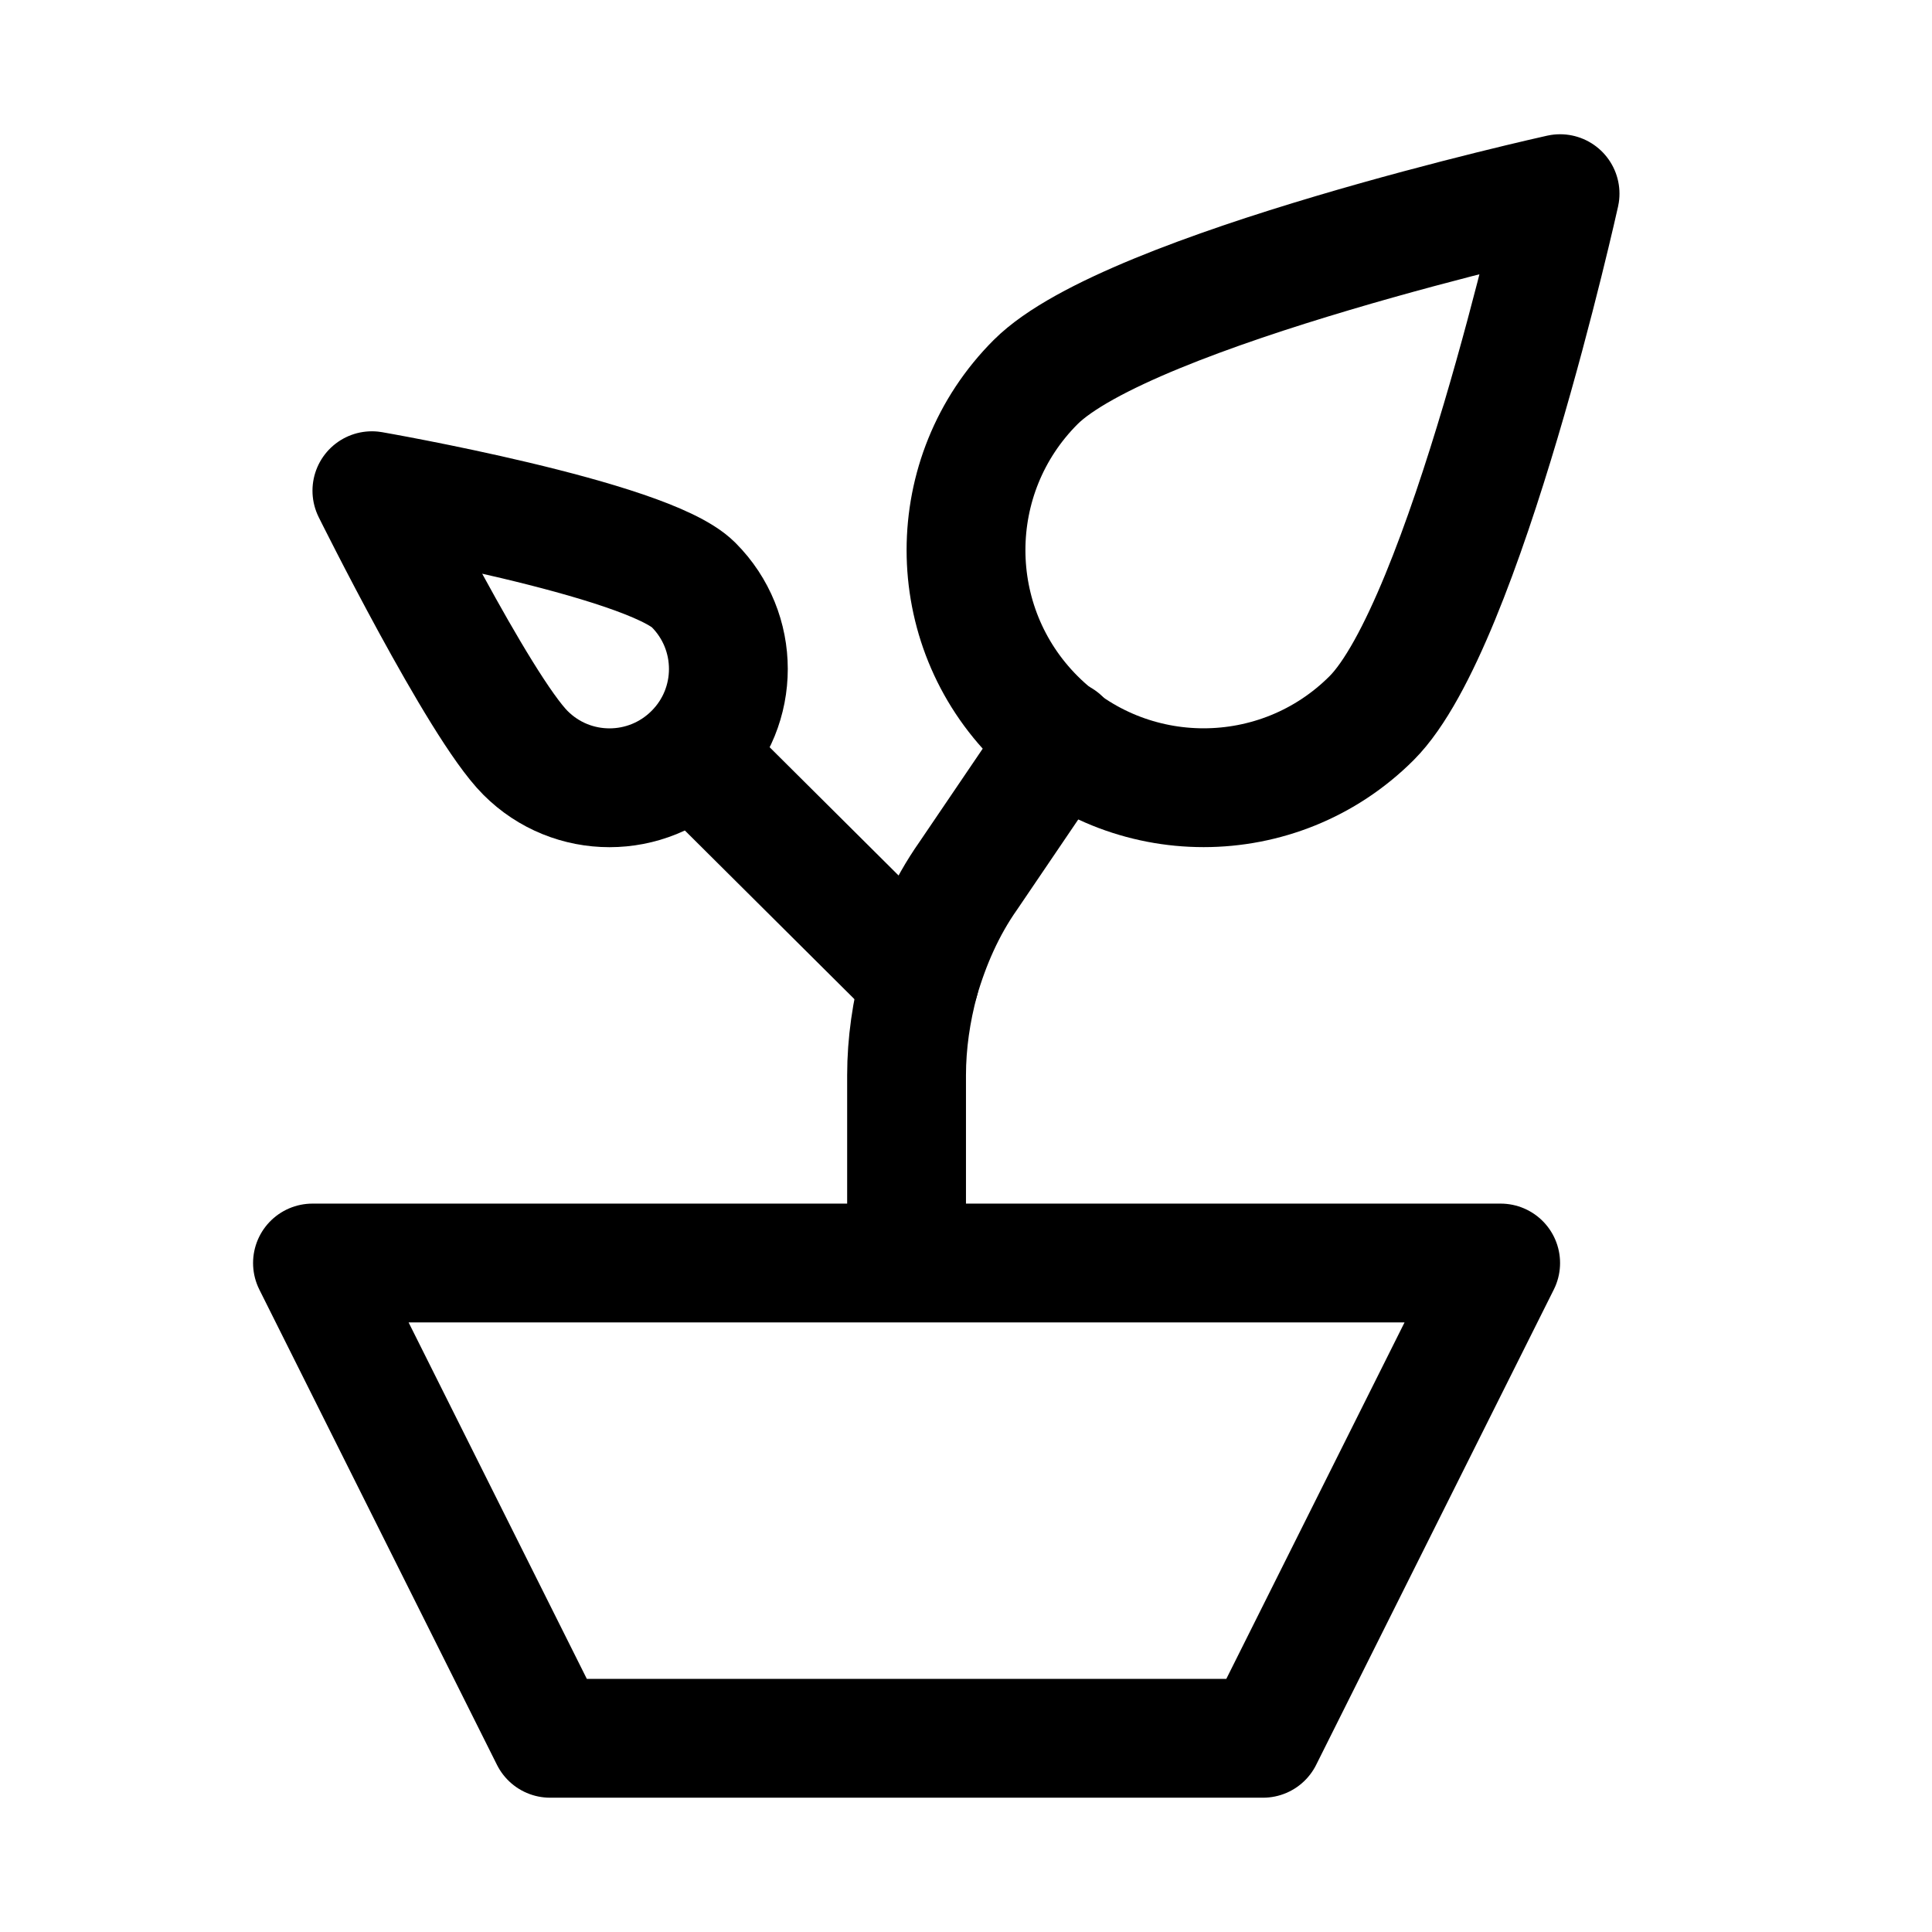
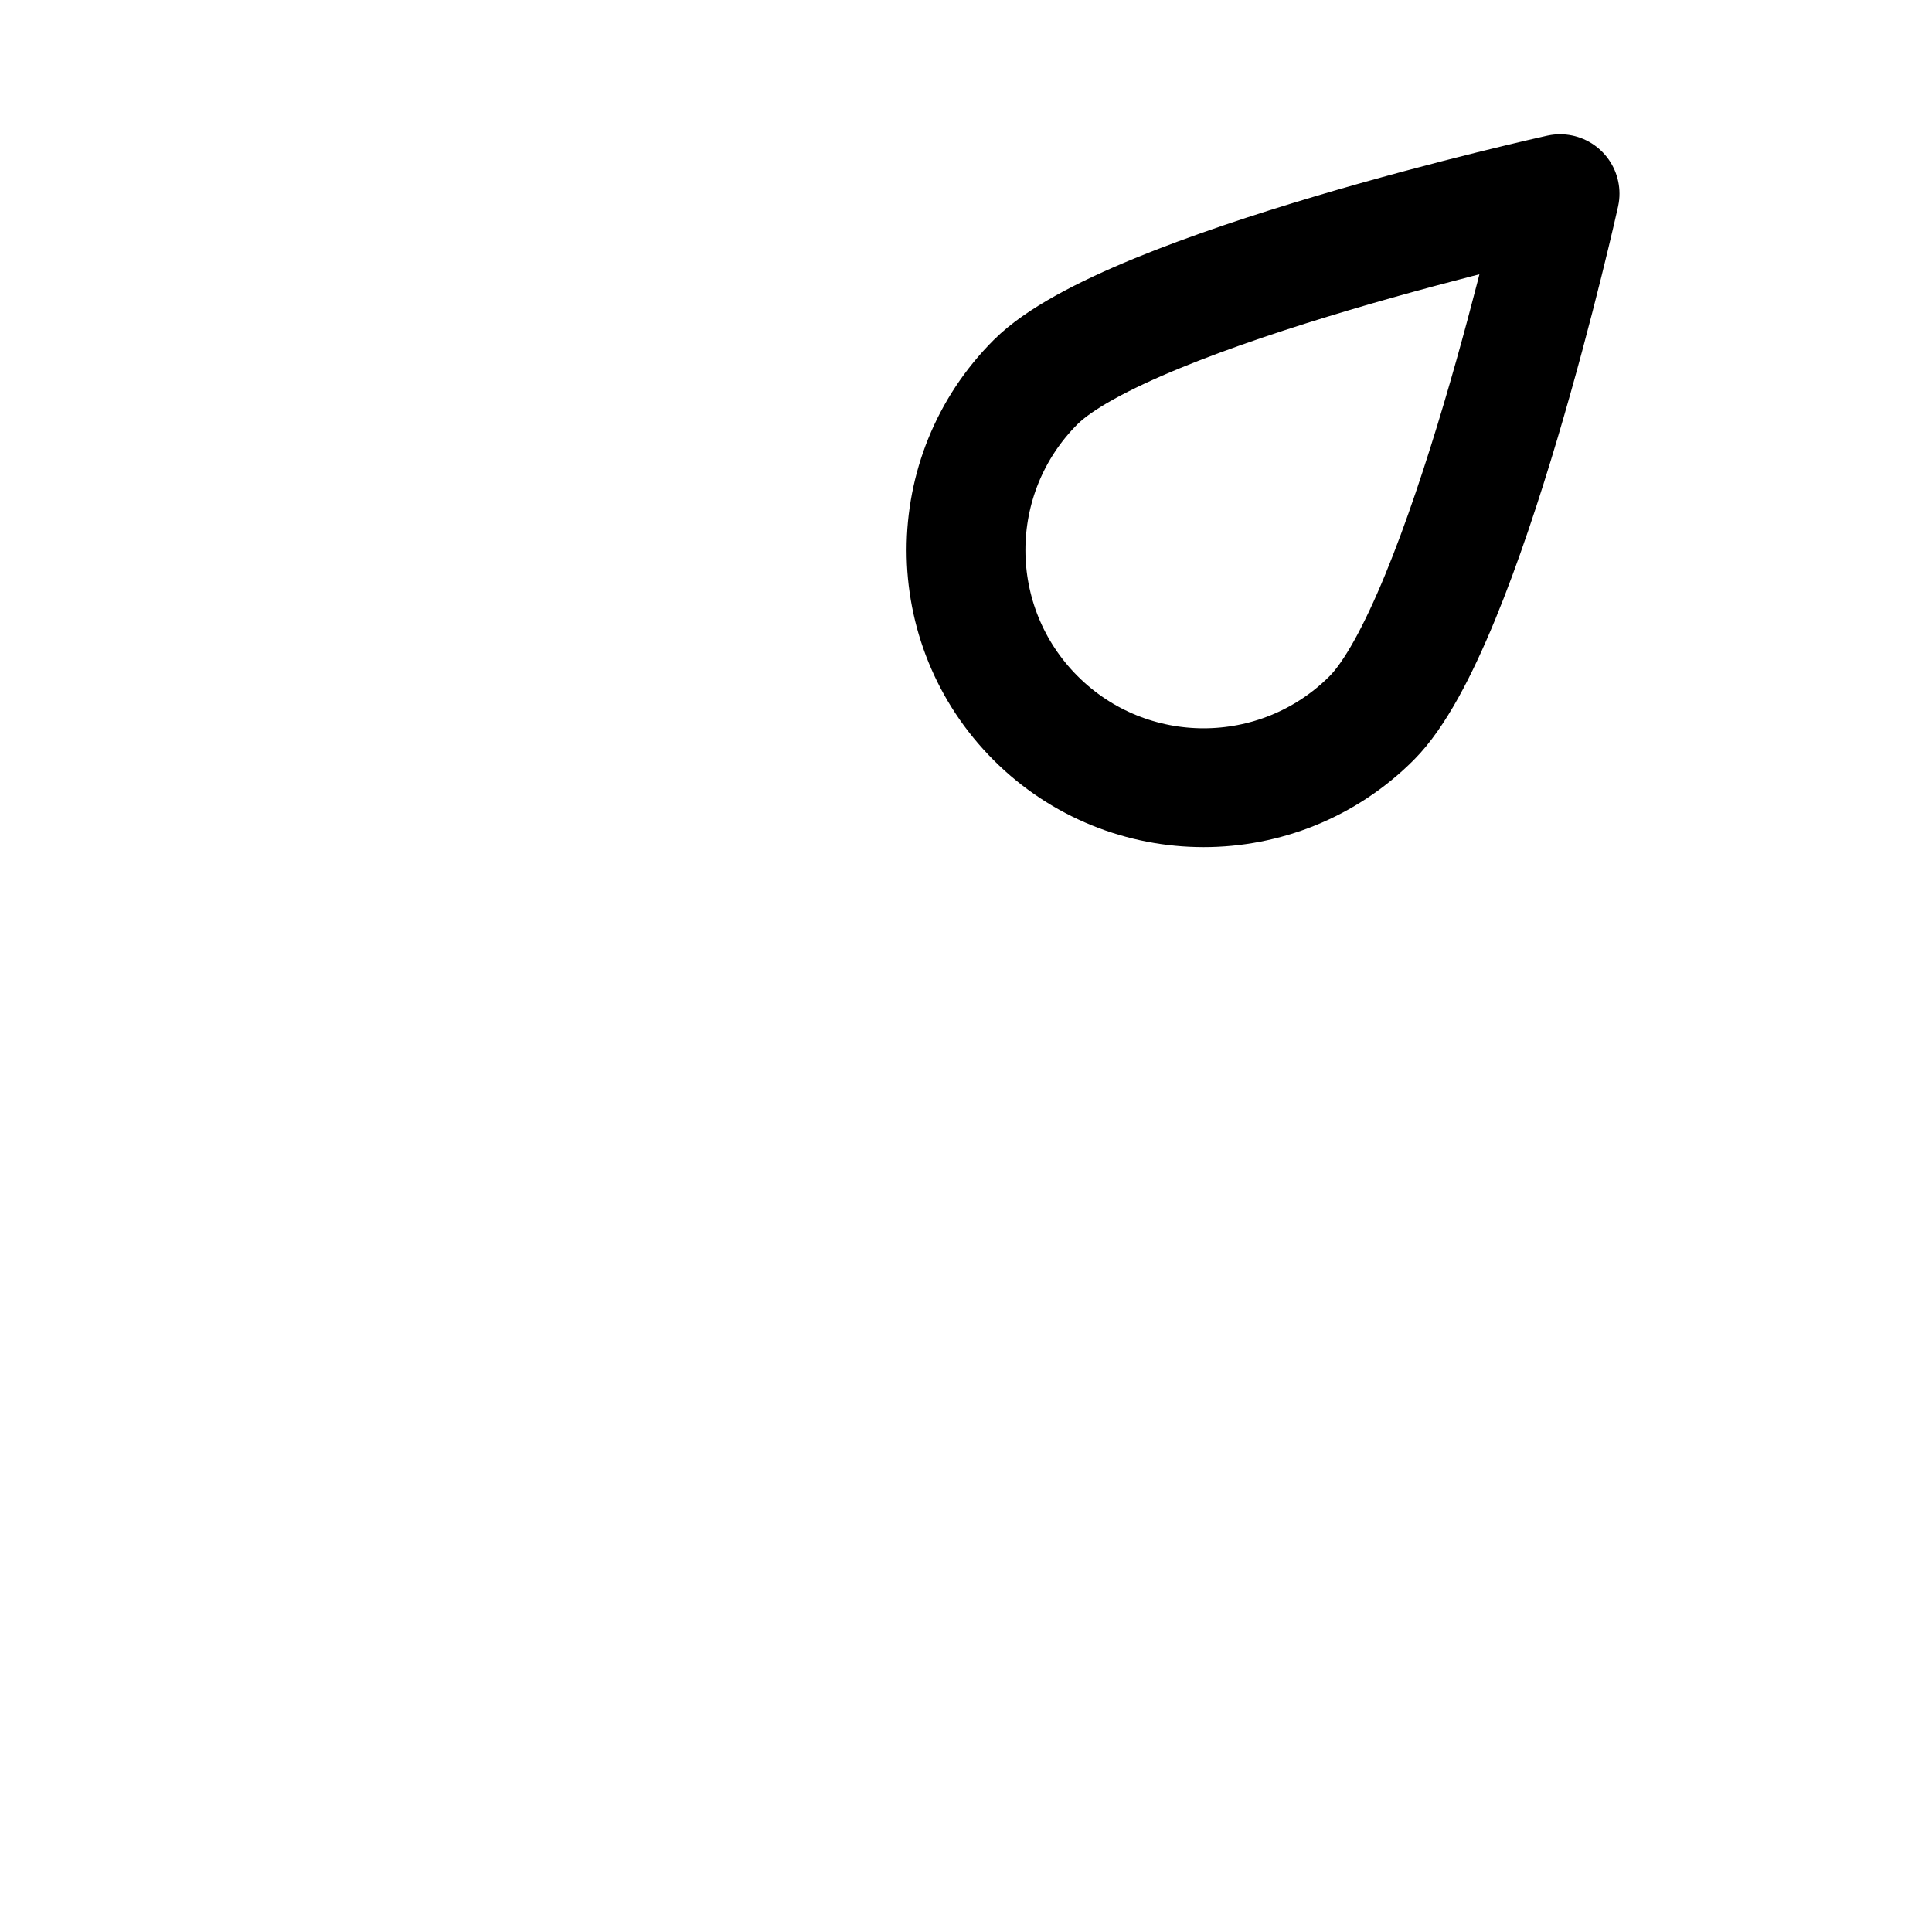
<svg xmlns="http://www.w3.org/2000/svg" width="800px" height="800px" version="1.1" viewBox="144 144 512 512">
  <g fill="none" stroke="#000000" stroke-linecap="round" stroke-linejoin="round" stroke-miterlimit="10">
-     <path transform="matrix(31.488 0 0 31.488 148.09 148.09)" d="m10.5 14.5h-6l-2-4h10z" />
    <path transform="matrix(31.488 0 0 31.488 148.09 148.09)" d="m13 1.5s-0.805 3.633-1.586 4.414c-0.781 0.781-2.047 0.781-2.828 0-0.781-0.781-0.781-2.047 0-2.828 0.781-0.781 4.414-1.586 4.414-1.586z" />
-     <path transform="matrix(31.488 0 0 31.488 148.09 148.09)" d="m5.707 4.793c0.391 0.391 0.391 1.024 0 1.414-0.391 0.391-1.024 0.391-1.414 0-0.391-0.39-1.293-2.207-1.293-2.207s2.317 0.402 2.707 0.793z" />
-     <path transform="matrix(31.488 0 0 31.488 148.09 148.09)" d="m8.8 6.09-0.78 1.15c-0.19 0.27-0.32 0.57-0.41 0.88-0.07 0.26-0.11 0.53-0.11 0.8v1.08" />
-     <path transform="matrix(31.488 0 0 31.488 148.09 148.09)" d="m7.61 8.12-1.91-1.9" />
  </g>
</svg>